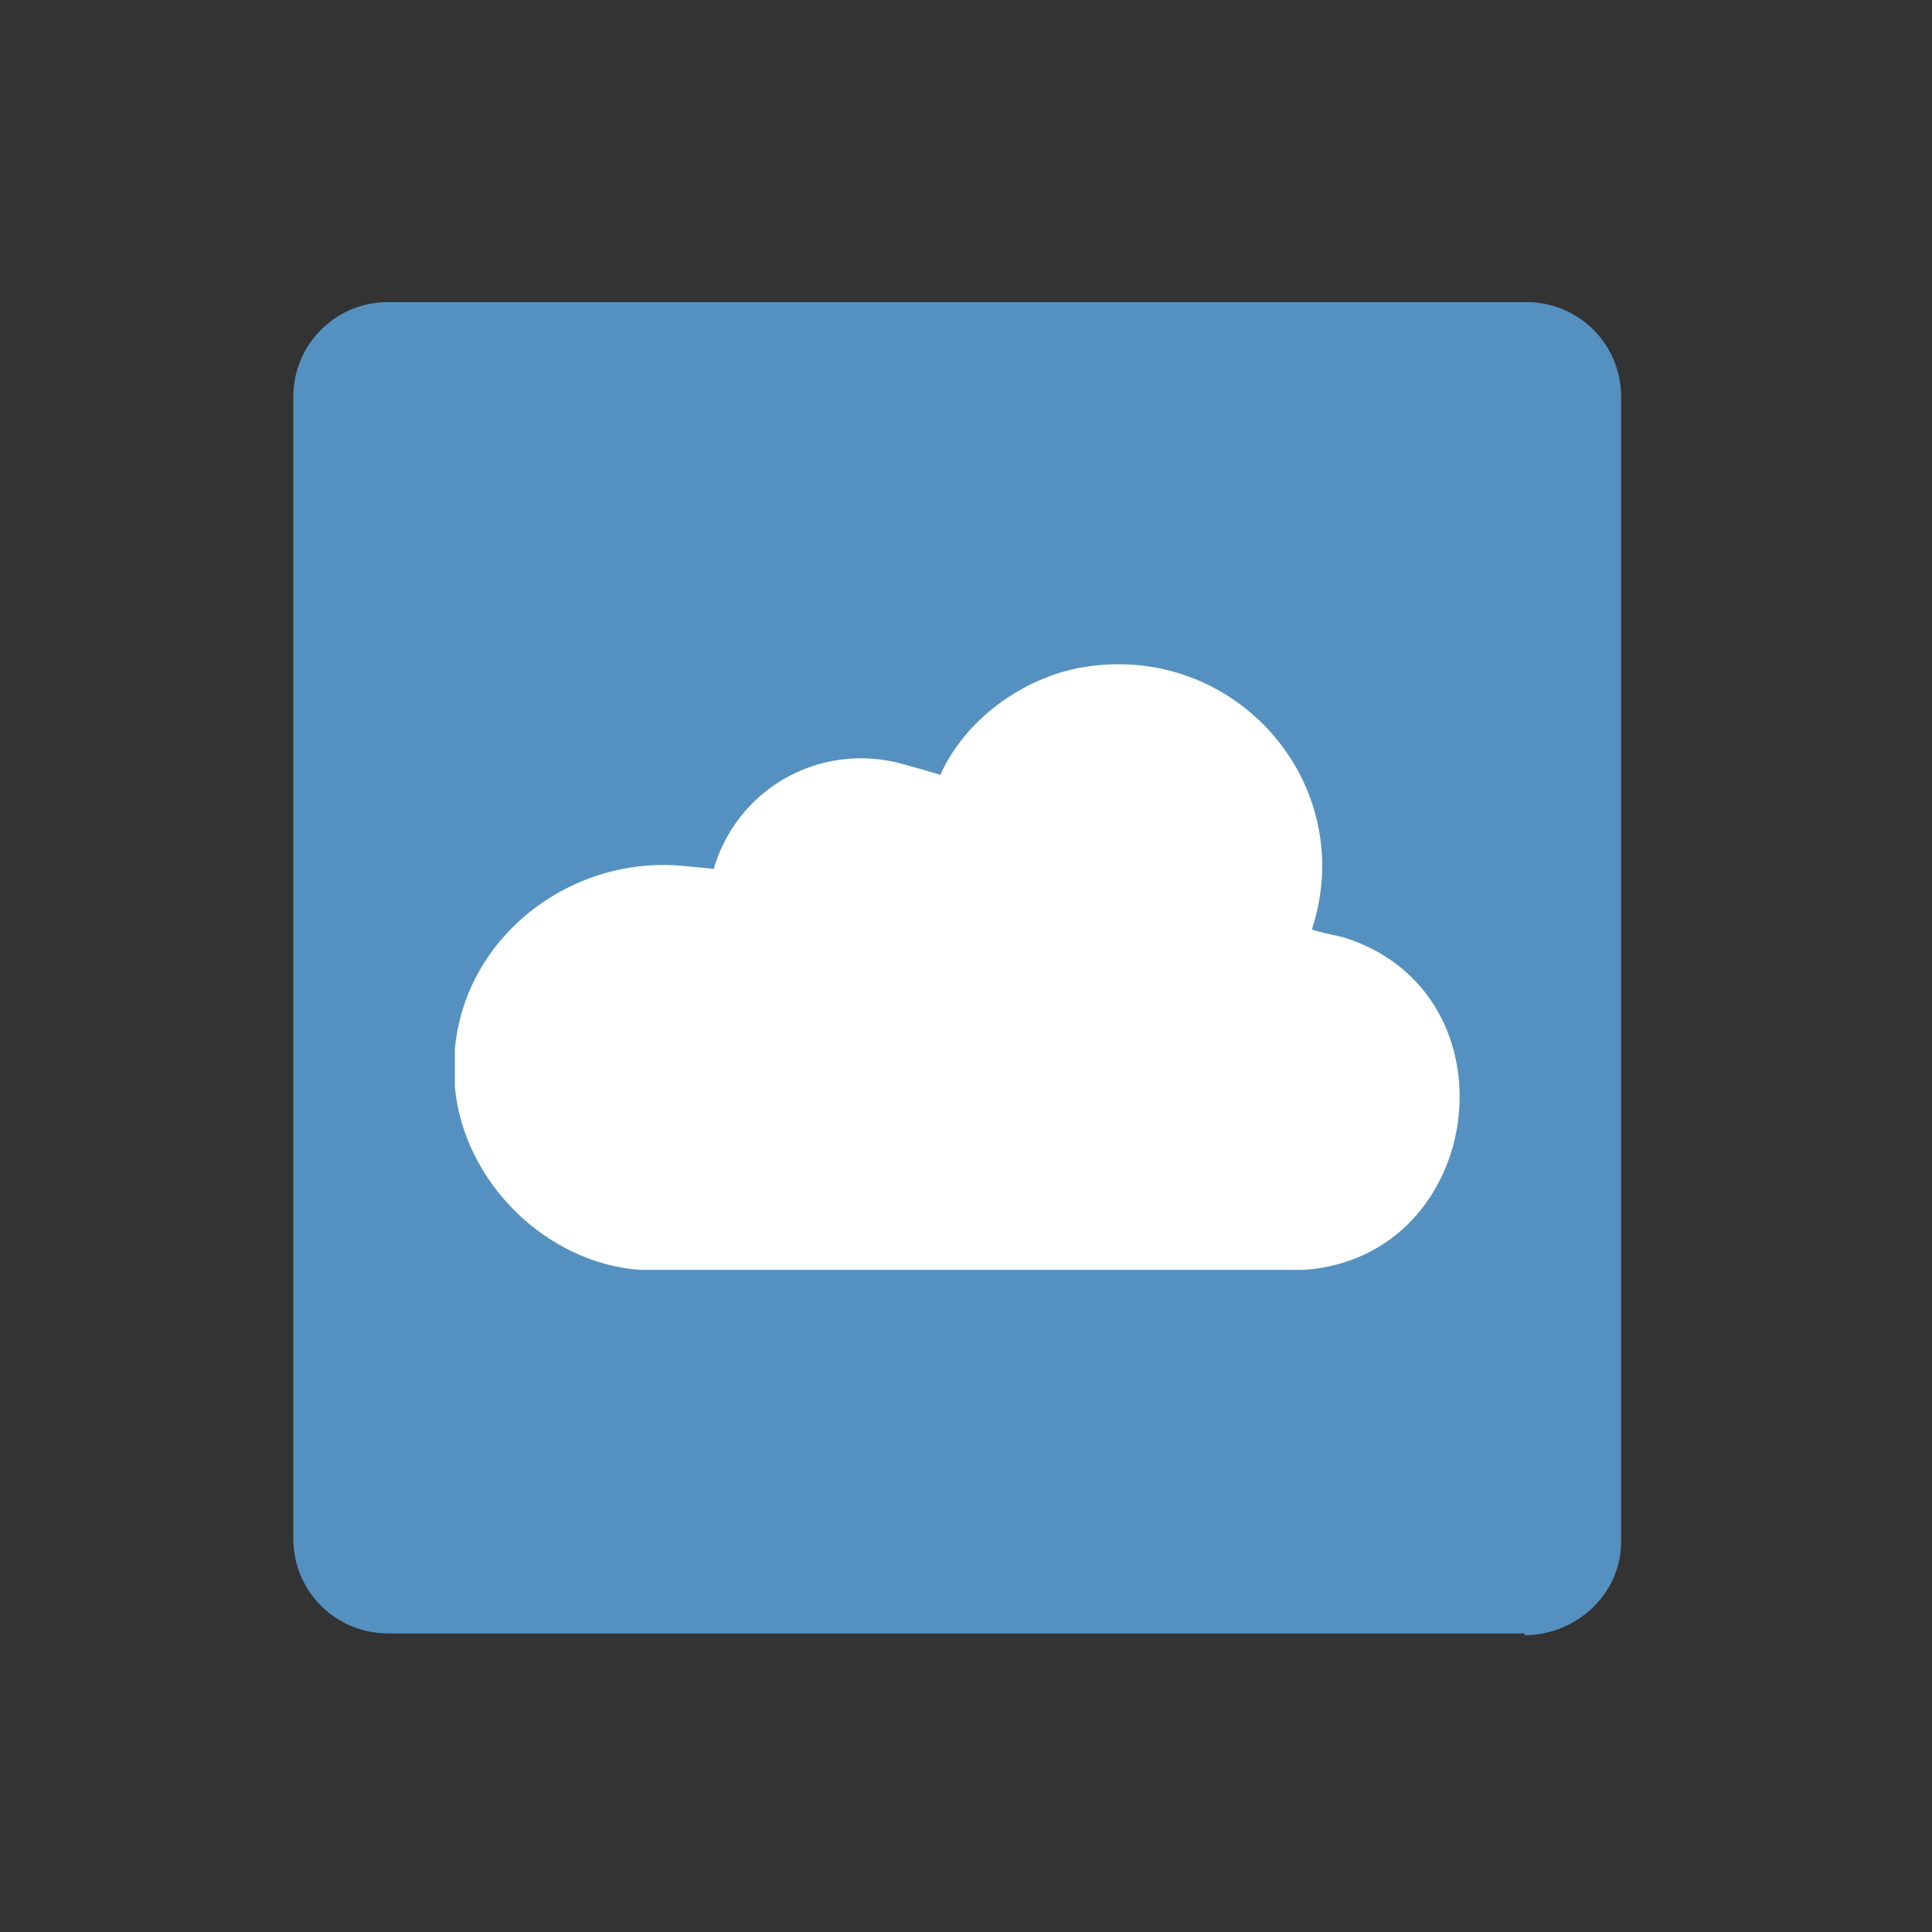
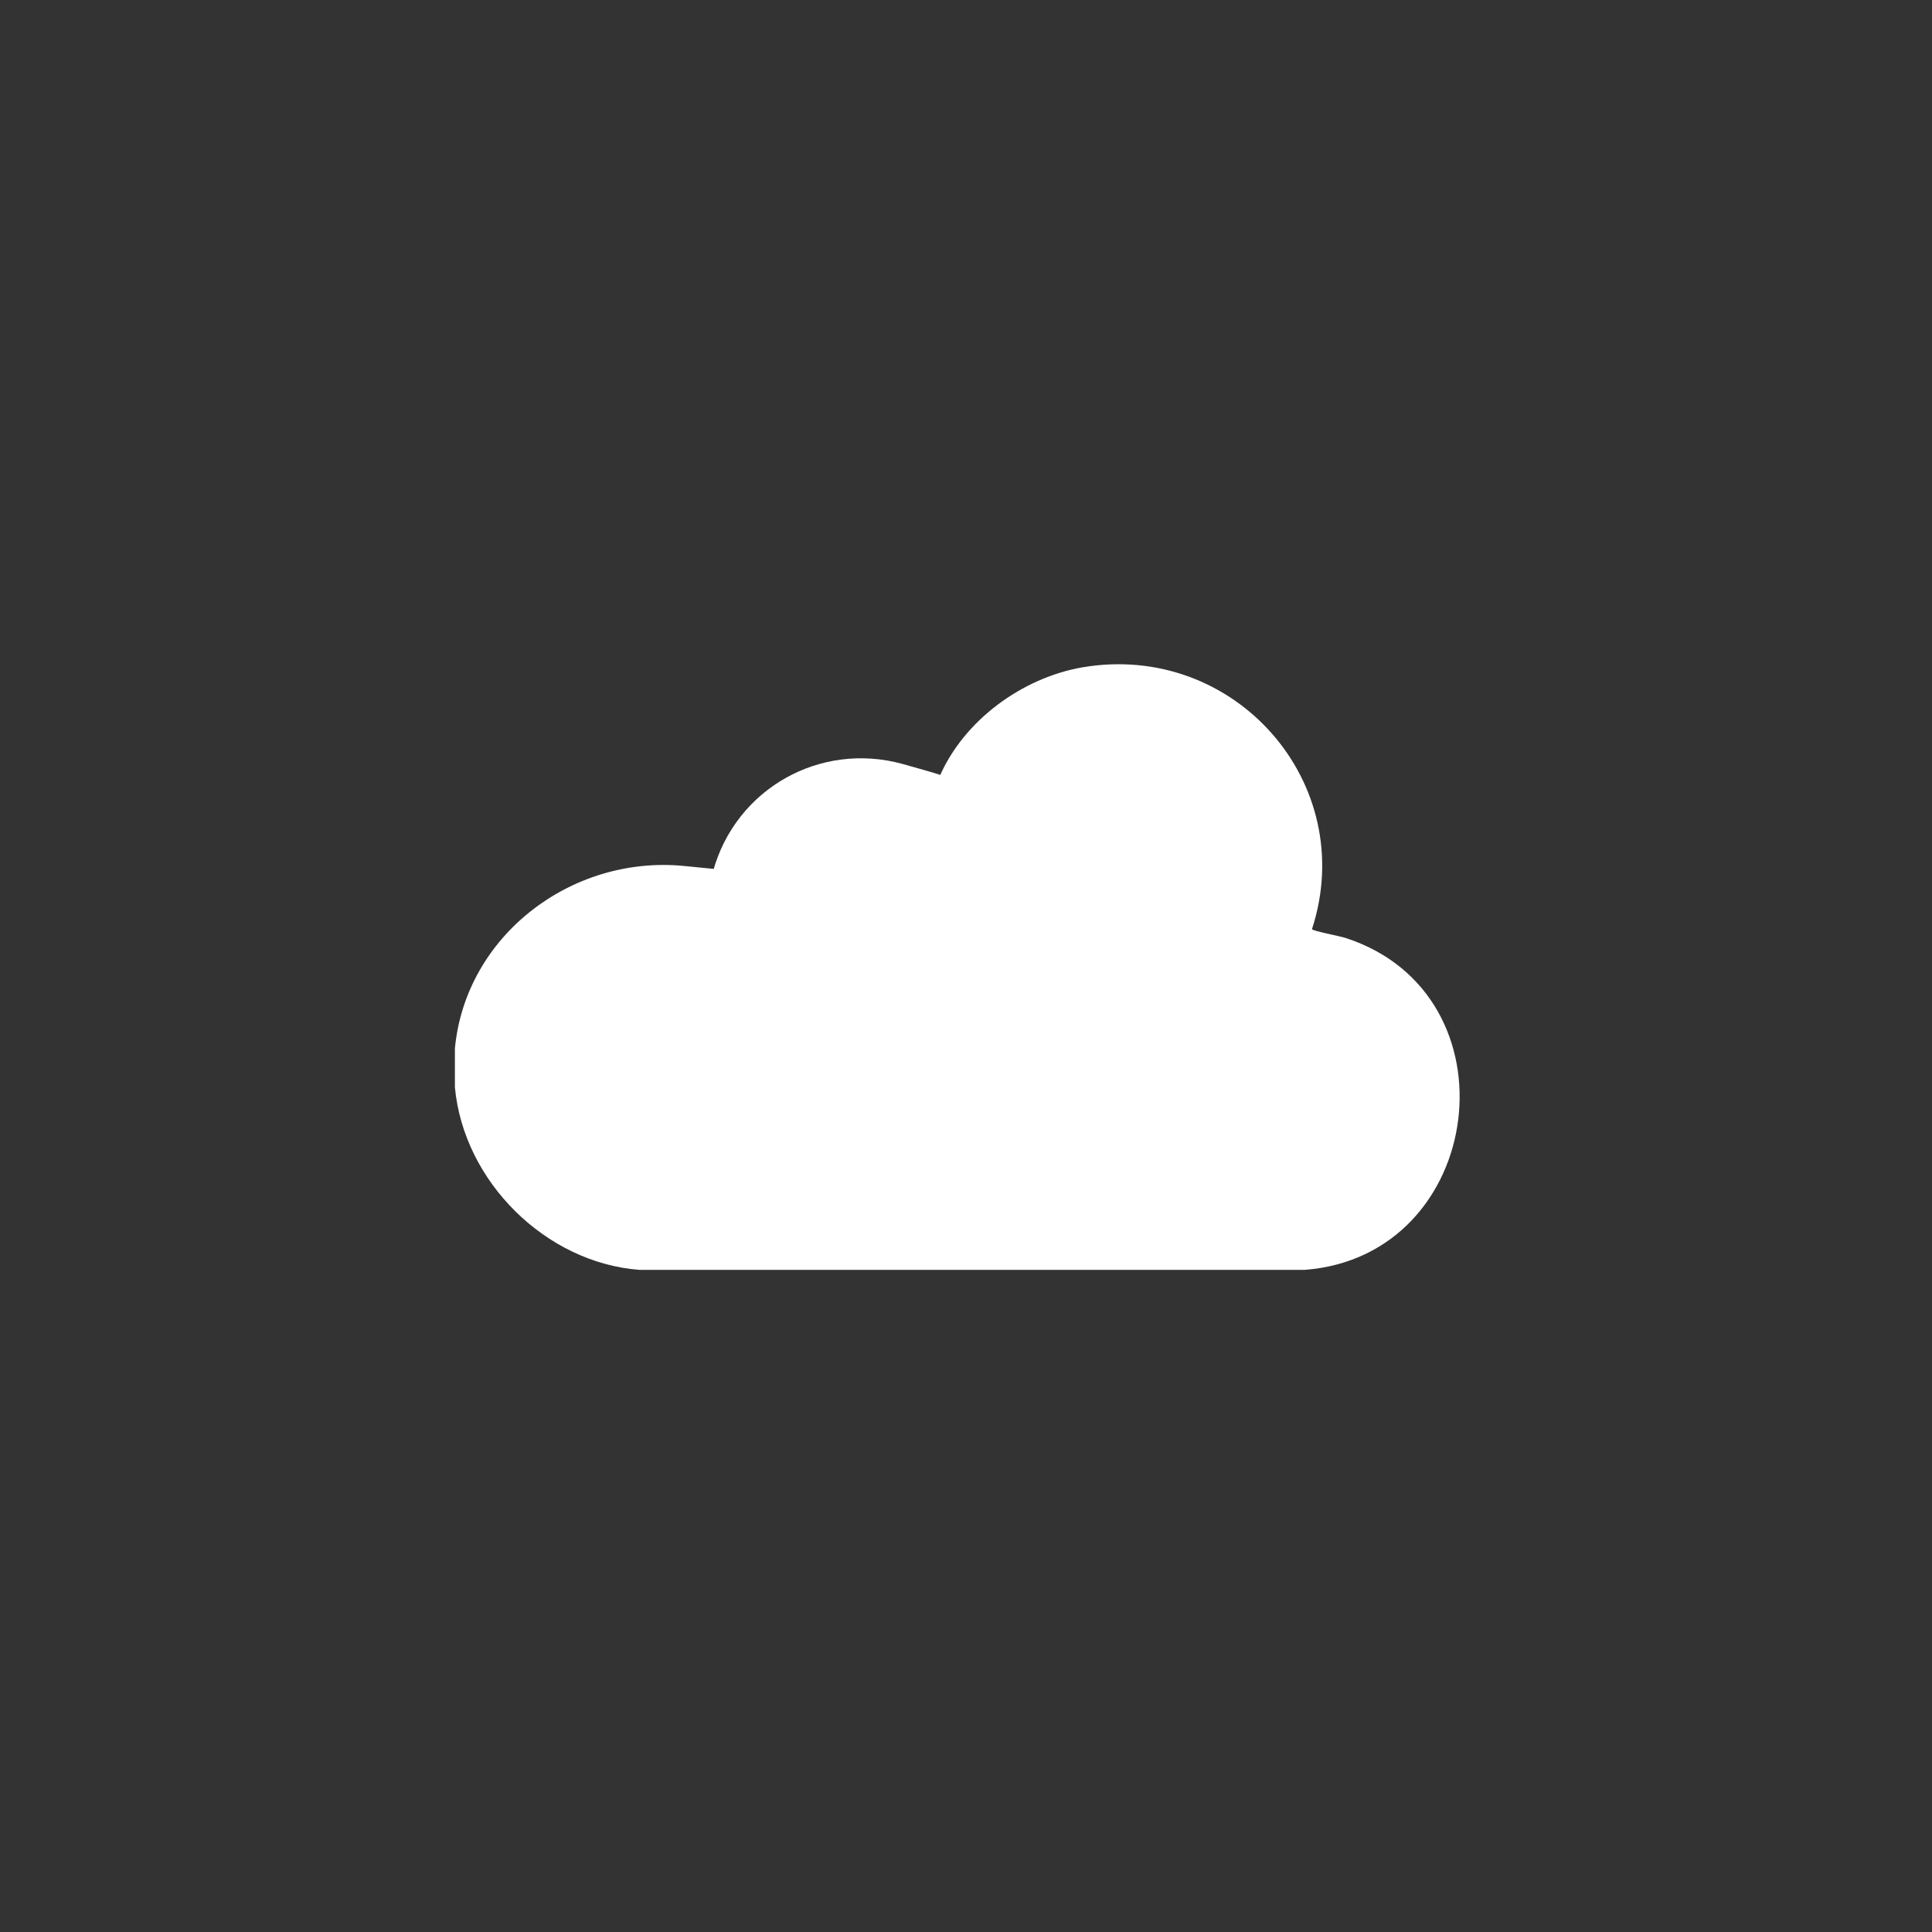
<svg xmlns="http://www.w3.org/2000/svg" id="Capa_1" data-name="Capa 1" viewBox="0 0 110 110">
  <rect x="0" y="0" width="110" height="110" fill="#333333" stroke="none" />
  <defs>
    <style>
      .cls-1 {
        fill: none;
      }

      .cls-2 {
        fill: #5491c0;
      }

      .cls-3 {
        fill: #fff;
      }
    </style>
  </defs>
-   <path class="cls-2" d="M86.8,93H22.1c-3,0-5.4-2.4-5.4-5.4V22.6c0-3,2.4-5.4,5.4-5.4h64.8c3,0,5.4,2.4,5.4,5.4v65.2c0,2.9-2.5,5.3-5.5,5.3Z" />
  <rect class="cls-1" x="-.5" y="0" width="110" height="110" />
  <g id="ApIiRz.tif">
    <path class="cls-3" d="M25.9,62c0-.6,0-1.7,0-2.3.6-6.4,6.6-11,13-10.4s1.1.3,1.7.3c1.3-4.7,6.1-7.4,10.8-6.1s1.4.6,2.1.7c1.4-3.2,4.7-5.6,8.1-6.2,8.7-1.5,15.8,6.6,13.1,14.9,0,.1,1.6.4,1.9.5,9.9,3.2,8,18.1-2.3,18.9h-37.9c-5.3-.4-10-5-10.5-10.4Z" />
  </g>
</svg>